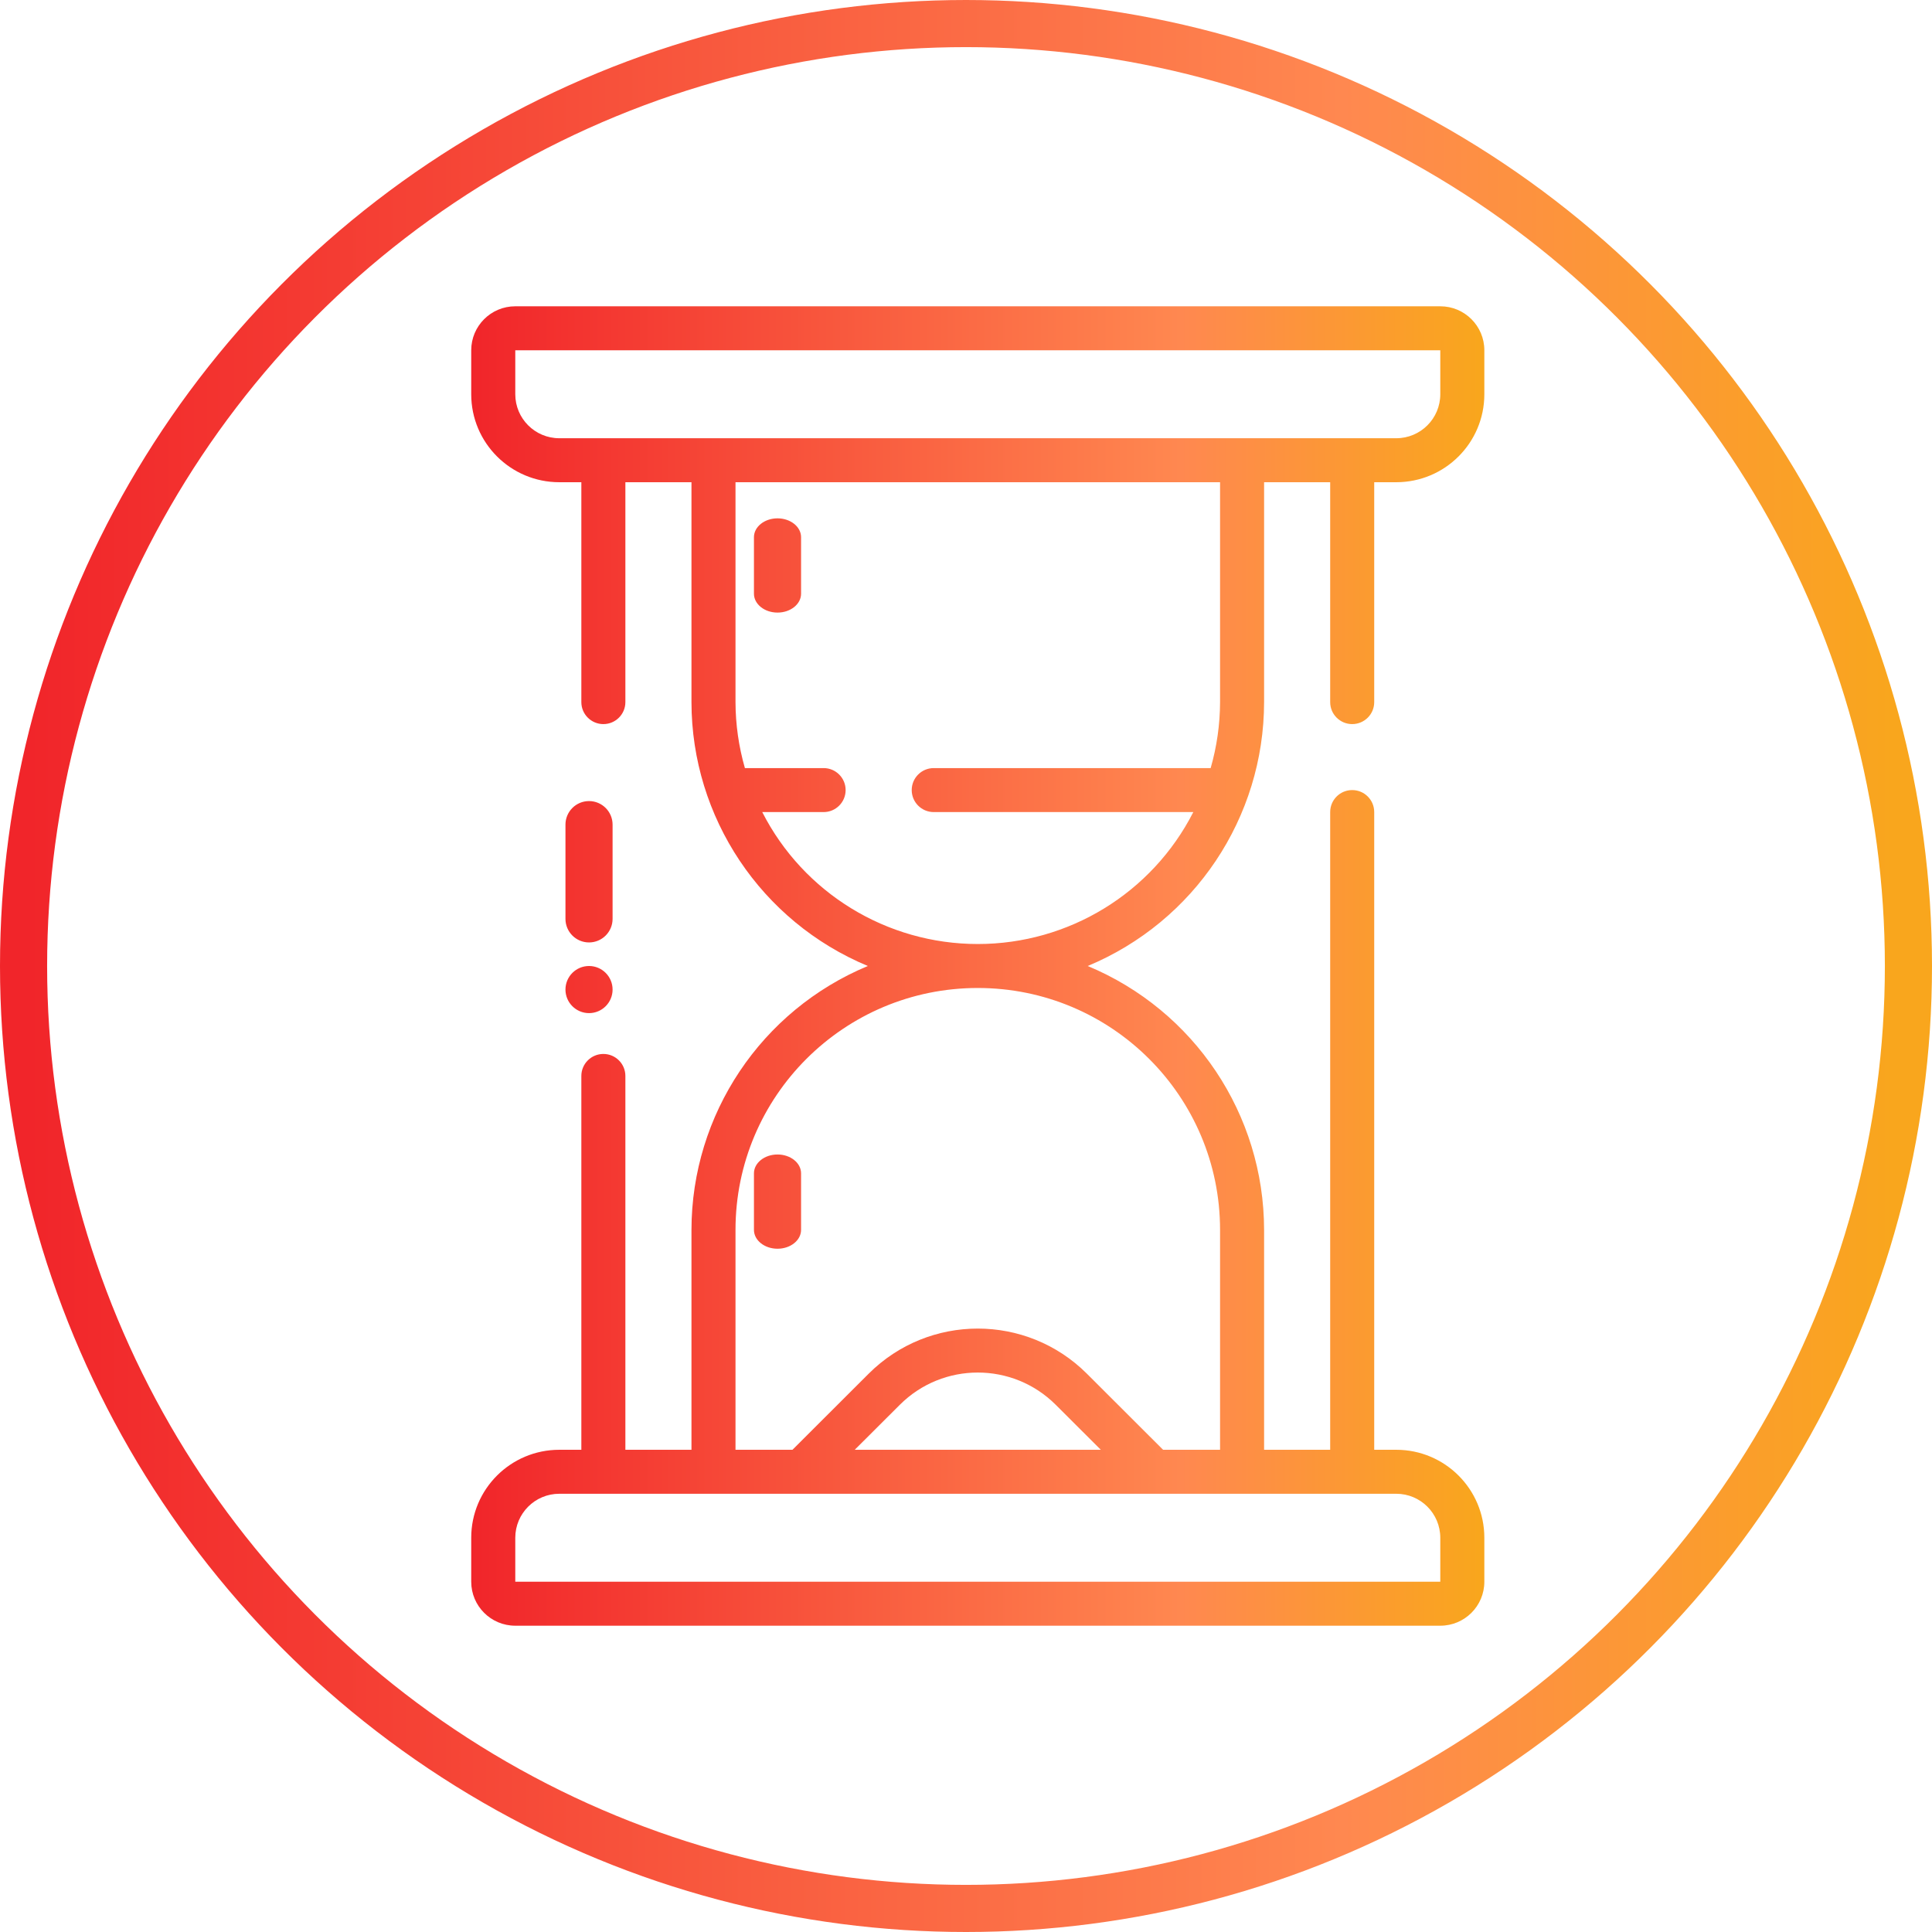
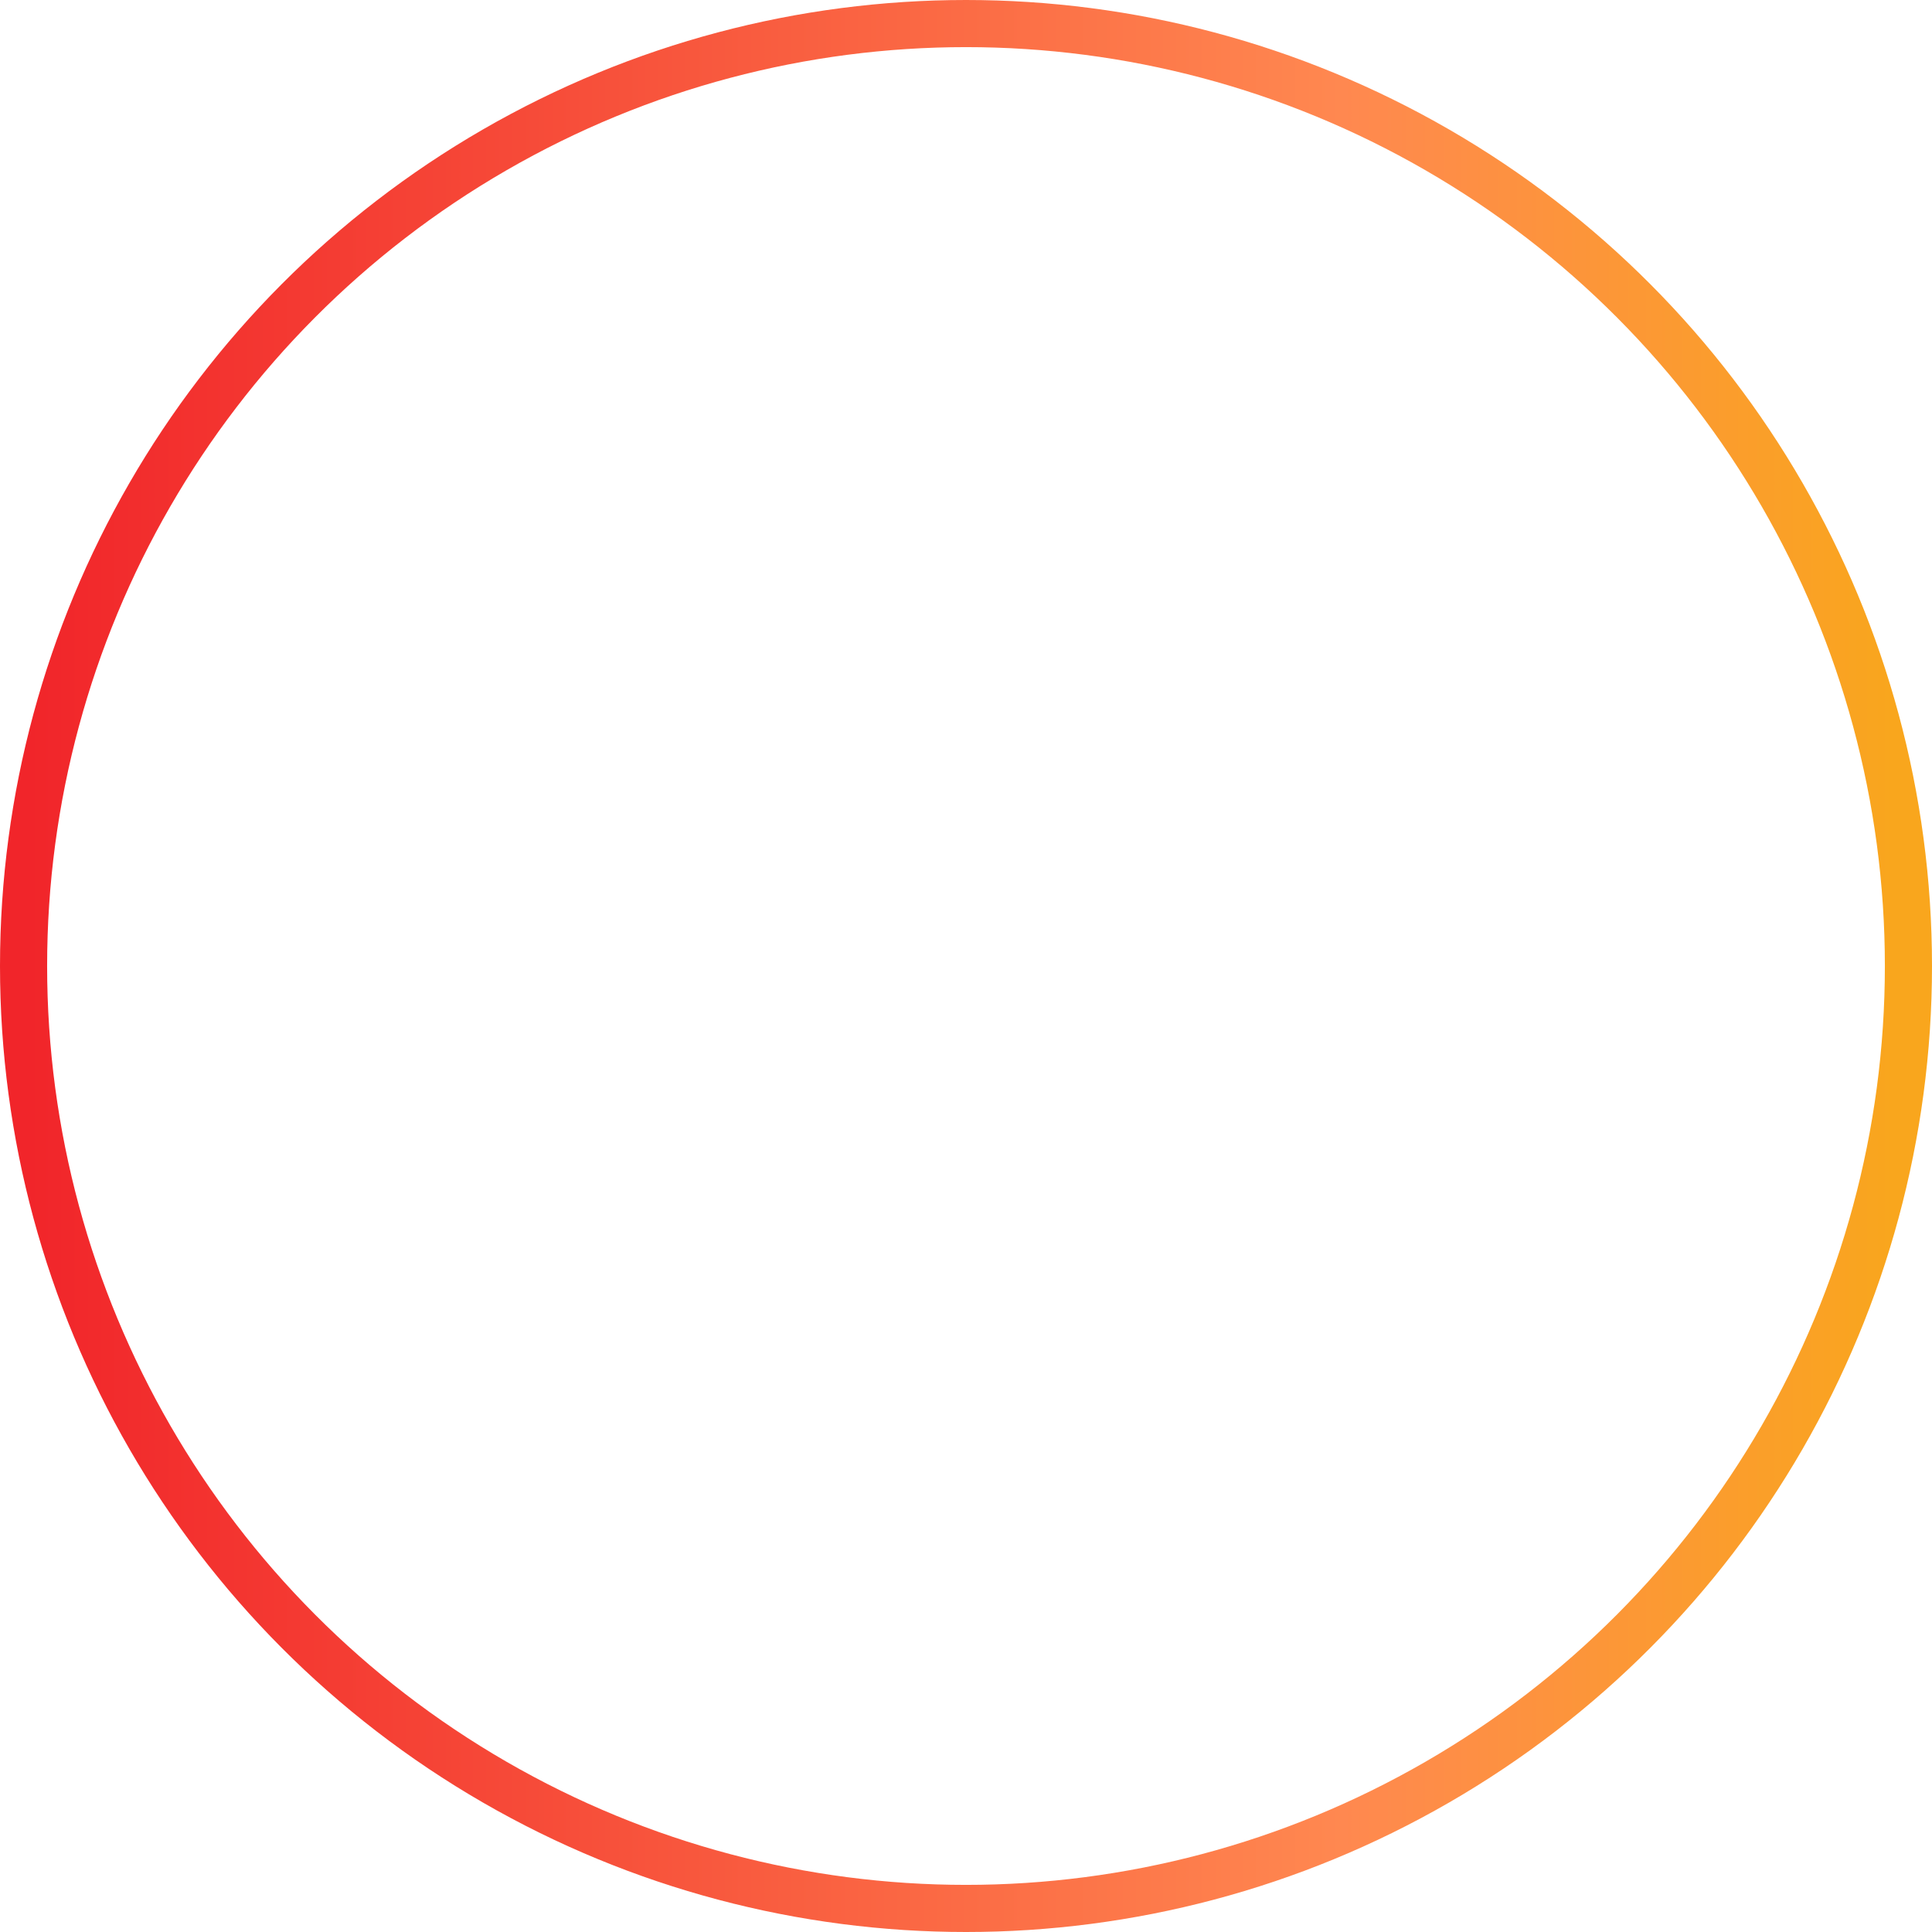
<svg xmlns="http://www.w3.org/2000/svg" width="82px" height="82px" viewBox="0 0 82 82" version="1.1">
  <title>Group</title>
  <desc>Created with Sketch.</desc>
  <defs>
    <linearGradient x1="99.495%" y1="49.495%" x2="0%" y2="49.495%" id="linearGradient-1">
      <stop stop-color="#F9A61D" offset="0%" />
      <stop stop-color="#FF8850" offset="29.598%" />
      <stop stop-color="#F1252A" offset="100%" />
    </linearGradient>
  </defs>
  <g id="Page-1" stroke="none" stroke-width="1" fill="none" fill-rule="evenodd">
    <g id="Group" transform="translate(1, 1)">
      <circle id="Oval-3" stroke="url(#linearGradient-1)" stroke-width="2" cx="40" cy="40" r="40" />
-       <path d="M20.87,68 C19.837,68 19,67.164 19,66.133 L19,64.267 C19,62.205 20.674,60.533 22.739,60.533 L23.674,60.533 L23.674,44.667 C23.674,44.151 24.092,43.733 24.609,43.733 C25.125,43.733 25.543,44.151 25.543,44.667 L25.543,60.533 L28.348,60.533 L28.348,51.2 C28.353,46.301 31.305,41.885 35.834,40 C31.305,38.115 28.353,33.699 28.348,28.8 L28.348,19.467 L25.543,19.467 L25.543,28.8 C25.543,29.315 25.125,29.733 24.609,29.733 C24.092,29.733 23.674,29.315 23.674,28.8 L23.674,19.467 L22.739,19.467 C20.674,19.467 19,17.795 19,15.733 L19,13.867 C19,12.836 19.837,12 20.87,12 L60.13,12 C61.163,12 62,12.836 62,13.867 L62,15.733 C62,17.795 60.326,19.467 58.261,19.467 L57.326,19.467 L57.326,28.8 C57.326,29.315 56.908,29.733 56.391,29.733 C55.875,29.733 55.457,29.315 55.457,28.8 L55.457,19.467 L52.652,19.467 L52.652,28.8 C52.647,33.699 49.695,38.115 45.166,40 C49.695,41.885 52.647,46.301 52.652,51.2 L52.652,60.533 L55.457,60.533 L55.457,33.467 C55.457,32.951 55.875,32.533 56.391,32.533 C56.908,32.533 57.326,32.951 57.326,33.467 L57.326,60.533 L58.261,60.533 C60.326,60.533 62,62.205 62,64.267 L62,66.133 C62,67.164 61.163,68 60.13,68 L20.87,68 Z M20.87,15.733 C20.87,16.764 21.707,17.6 22.739,17.6 L58.261,17.6 C59.293,17.6 60.13,16.764 60.13,15.733 L60.13,13.867 L20.87,13.867 L20.87,15.733 Z M31.352,33.467 C33.103,36.903 36.638,39.067 40.5,39.067 C44.362,39.067 47.897,36.903 49.648,33.467 L38.63,33.467 C38.114,33.467 37.696,33.049 37.696,32.533 C37.696,32.018 38.114,31.6 38.63,31.6 L50.384,31.6 C50.646,30.69 50.78,29.747 50.783,28.8 L50.783,19.467 L30.217,19.467 L30.217,28.8 C30.22,29.747 30.354,30.69 30.616,31.6 L33.957,31.6 C34.473,31.6 34.891,32.018 34.891,32.533 C34.891,33.049 34.473,33.467 33.957,33.467 L31.352,33.467 Z M30.217,51.2 L30.217,60.533 L32.635,60.533 L35.873,57.3 C38.43,54.752 42.57,54.752 45.127,57.3 L48.365,60.533 L50.783,60.533 L50.783,51.2 C50.783,45.53 46.179,40.933 40.5,40.933 C34.821,40.933 30.217,45.53 30.217,51.2 Z M45.722,60.533 L43.805,58.62 C41.979,56.8 39.021,56.8 37.195,58.62 L35.278,60.533 L45.722,60.533 Z M20.87,64.267 L20.87,66.133 L60.13,66.133 L60.13,64.267 C60.13,63.236 59.293,62.4 58.261,62.4 L22.739,62.4 C21.707,62.4 20.87,63.236 20.87,64.267 Z M24,42 C23.448,42 23,41.552 23,41 C23,40.448 23.448,40 24,40 C24.552,40 25,40.448 25,41 C25,41.552 24.552,42 24,42 Z M24,39 C23.448,39 23,38.552 23,38 L23,34 C23,33.448 23.448,33 24,33 C24.552,33 25,33.448 25,34 L25,38 C25,38.552 24.552,39 24,39 Z M32,21 C32.552,21 33,21.358 33,21.8 L33,24.2 C33,24.642 32.552,25 32,25 C31.448,25 31,24.642 31,24.2 L31,21.8 C31,21.358 31.448,21 32,21 Z M32,52 C31.448,52 31,51.642 31,51.2 L31,48.8 C31,48.358 31.448,48 32,48 C32.552,48 33,48.358 33,48.8 L33,51.2 C33,51.642 32.552,52 32,52 Z" id="Combined-Shape" fill="url(#linearGradient-1)" fill-rule="nonzero" />
    </g>
  </g>
</svg>